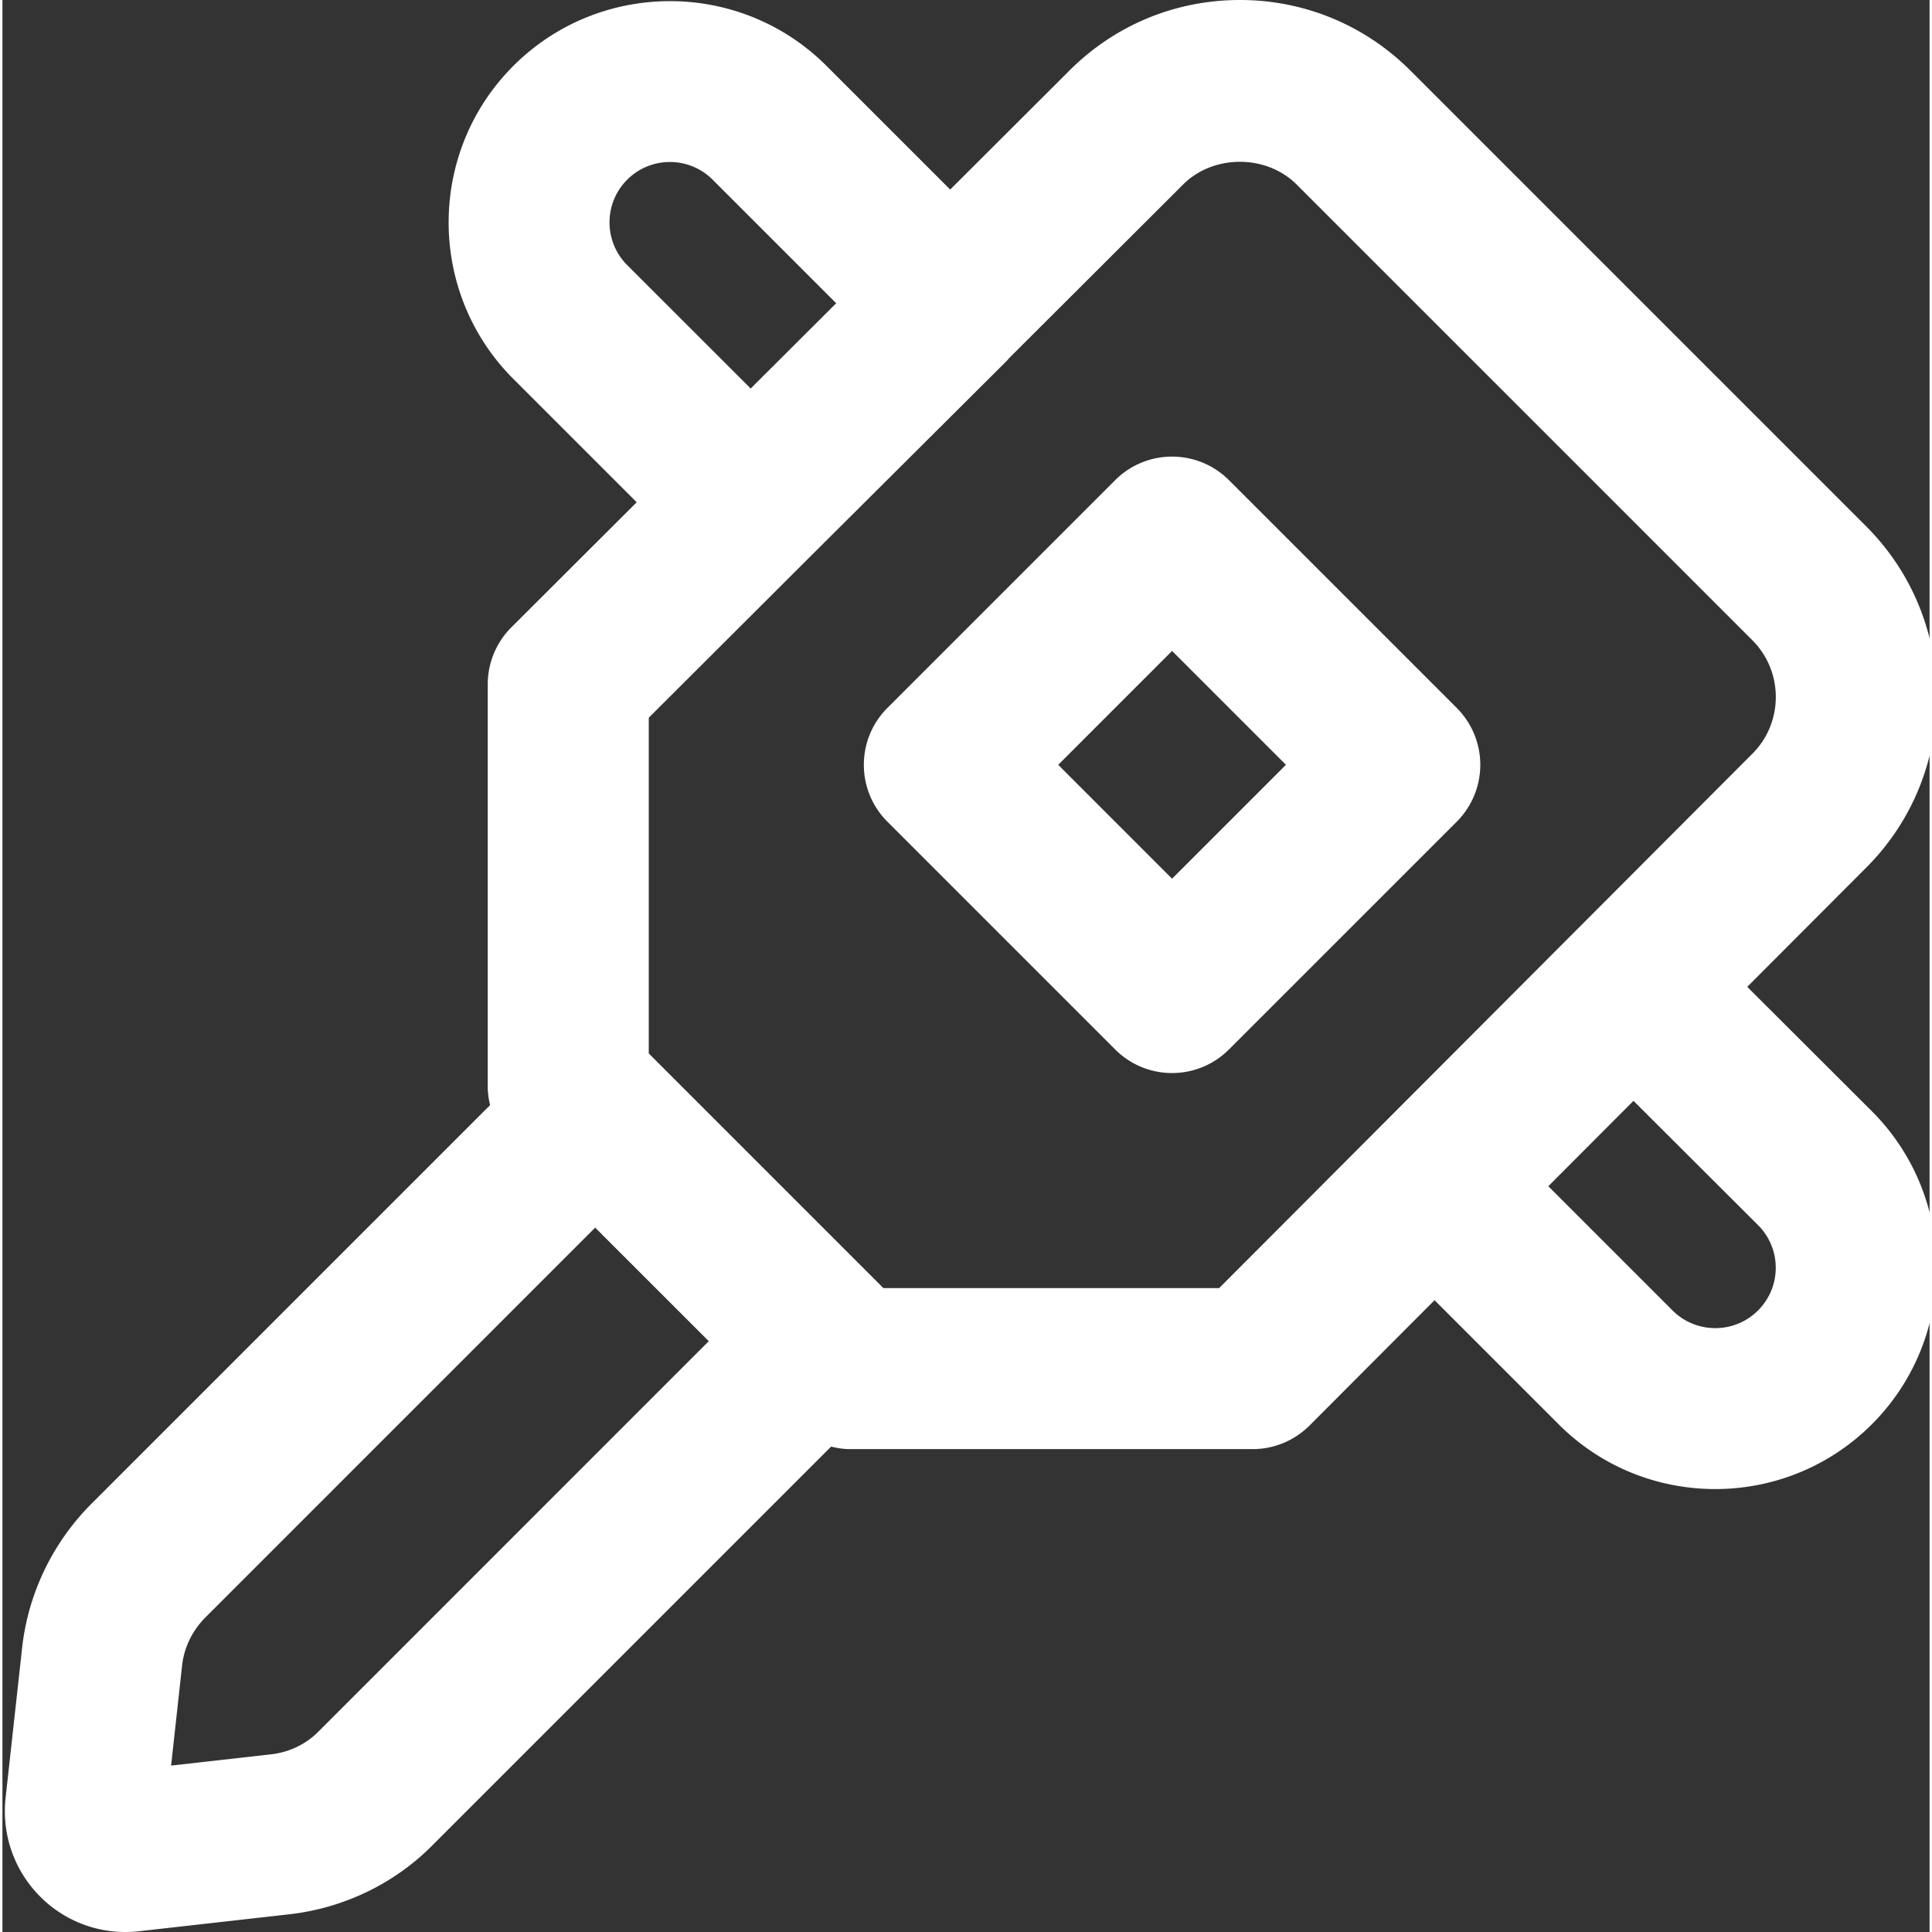
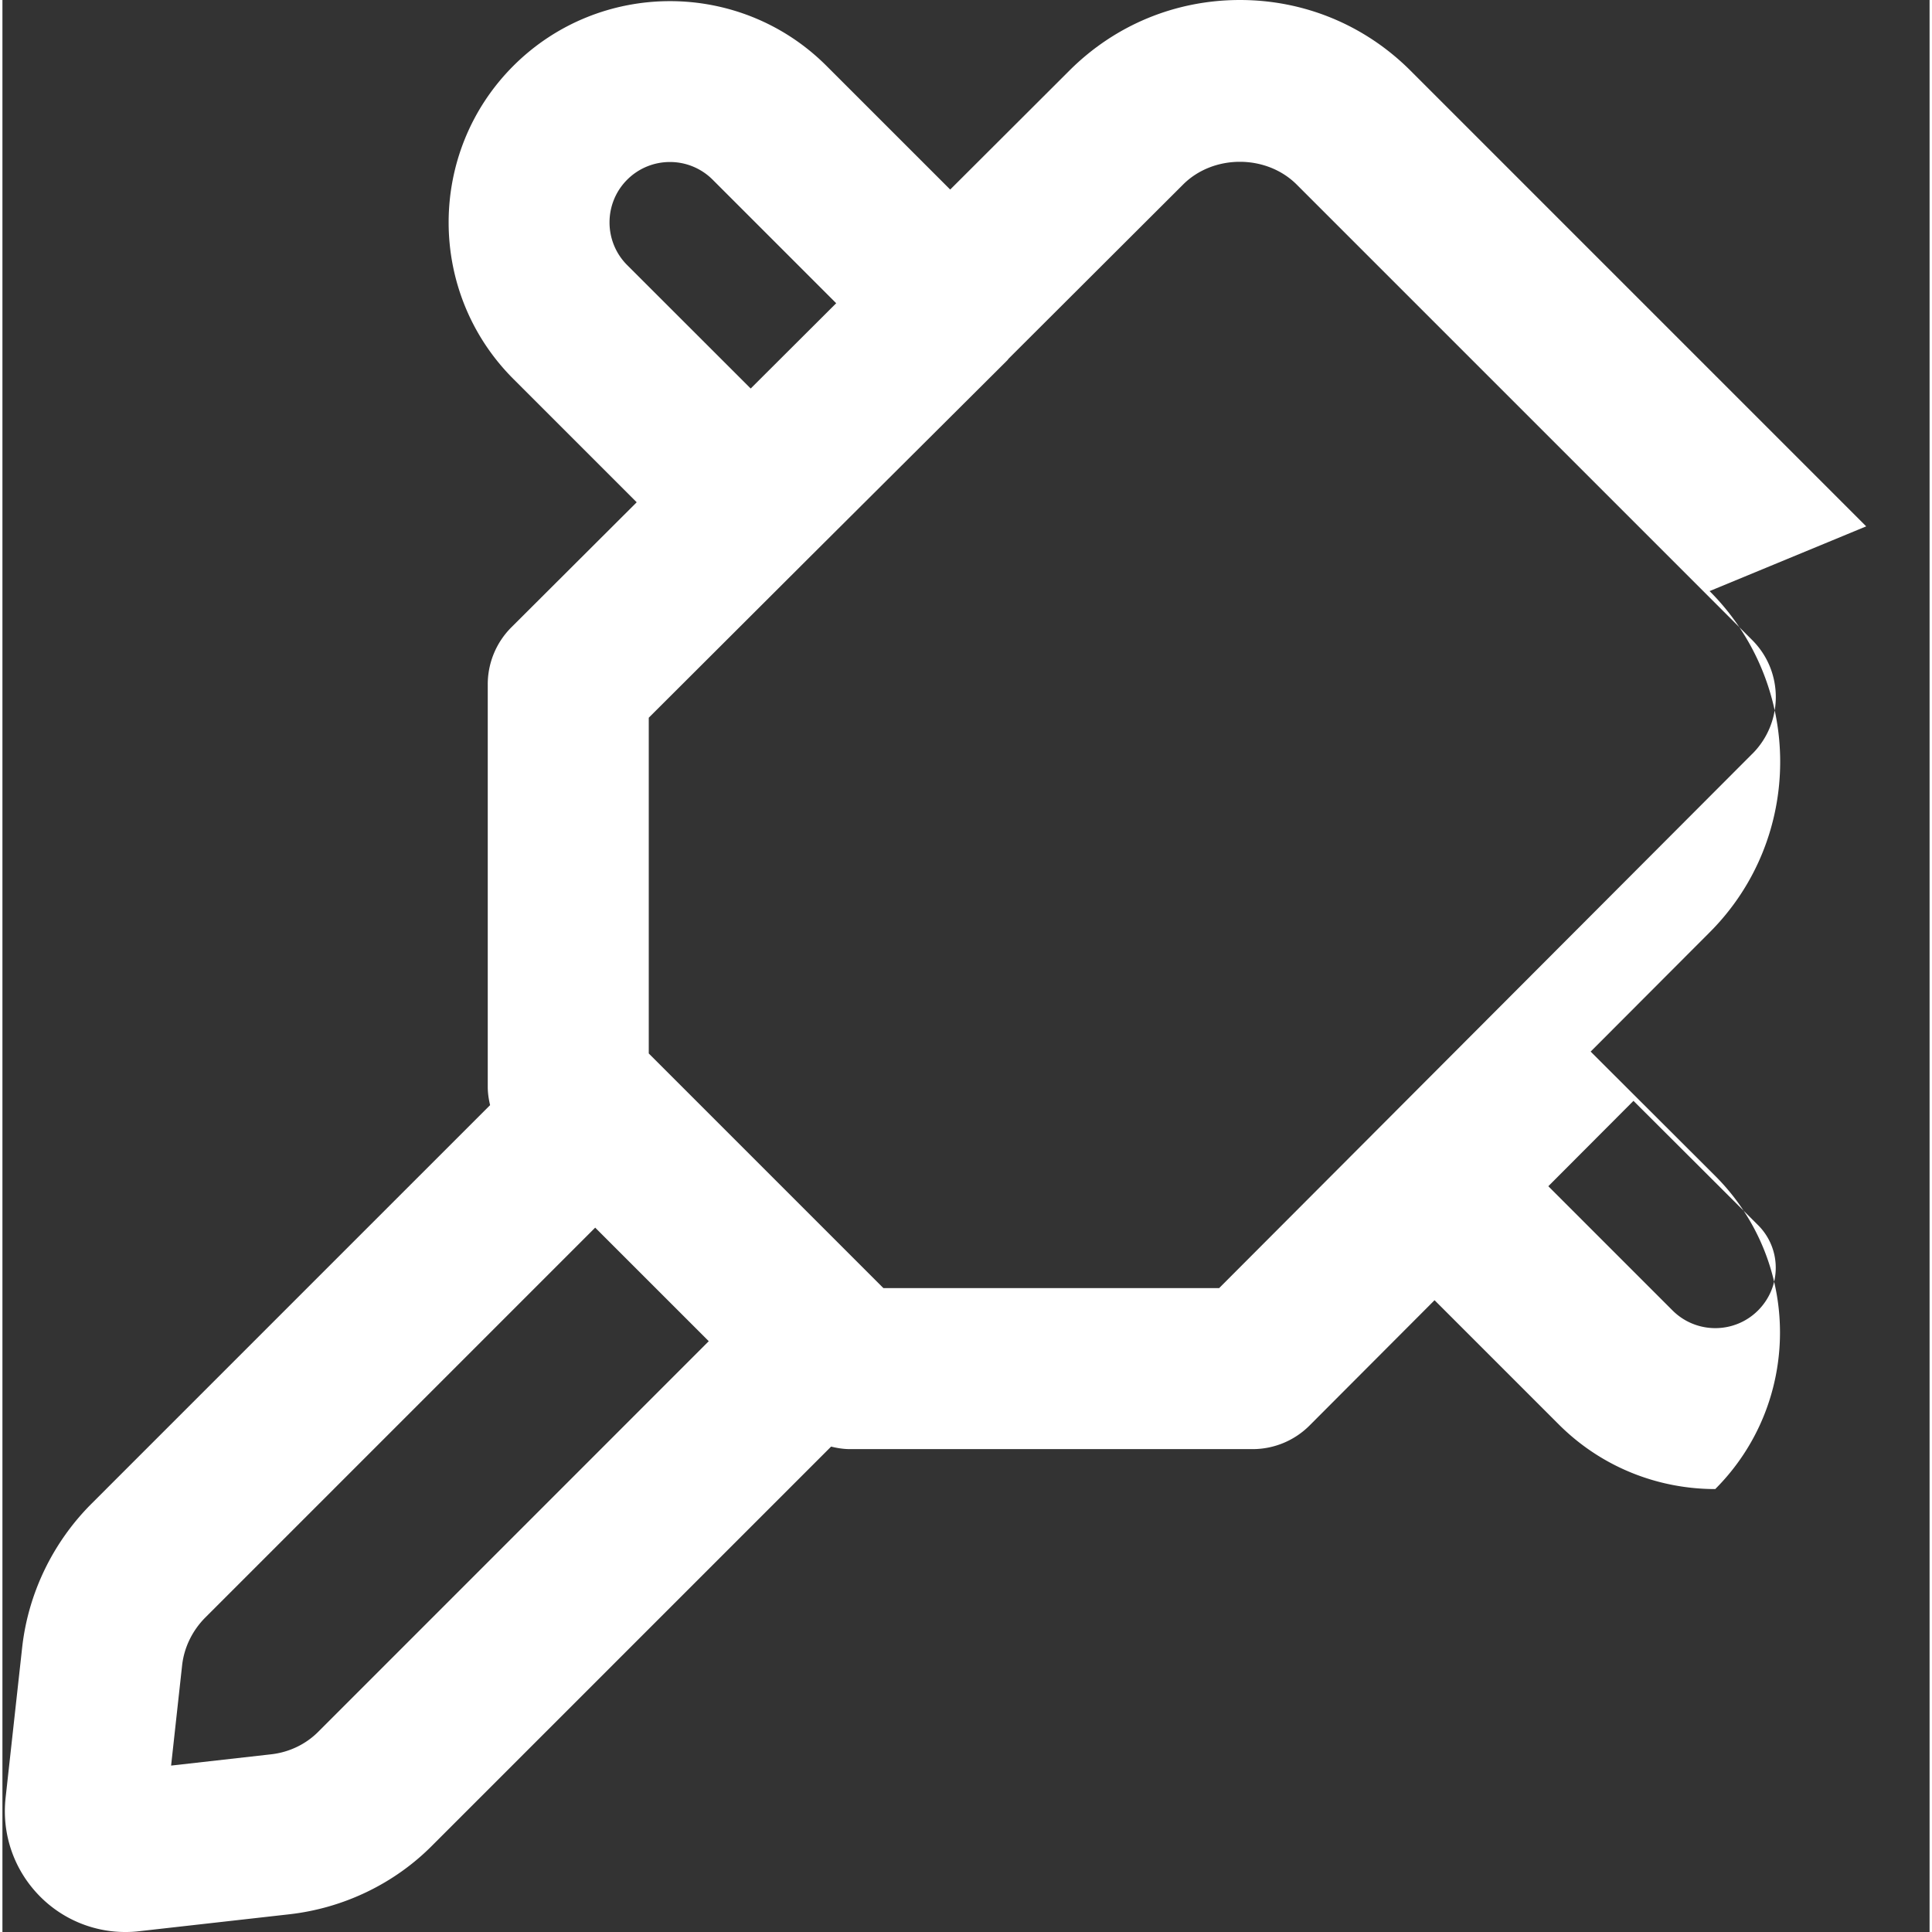
<svg xmlns="http://www.w3.org/2000/svg" version="1.1" width="512" height="512" x="0" y="0" viewBox="0 0 383 383.968" style="enable-background:new 0 0 512 512" xml:space="preserve" class="">
  <rect x="0" y="0" width="383" height="383.968" fill="#333333" stroke="none" />
  <g>
-     <path d="m370.406 104.61-90.558-90.563C270.789 4.992 258.75 0 245.94 0c-12.824 0-24.855 4.992-33.91 14.047L188.36 37.672 163.773 13.09c-17.16-17.152-45.062-17.145-62.23 0-17.152 17.156-17.152 45.07 0 62.222l24.512 24.512-24.907 24.848A16.006 16.006 0 0 0 96.453 136v80c0 1.238.184 2.45.465 3.633l-79.215 79.215c-7.7 7.695-12.594 17.847-13.785 28.601l-3.29 29.856c-.8 7.312 1.724 14.472 6.9 19.656a23.853 23.853 0 0 0 16.925 7.008c.887 0 1.777-.047 2.672-.153l29.816-3.359c10.872-1.21 21.055-6.137 28.586-13.793l79.168-79.168c1.223.305 2.477.504 3.758.504h80a16 16 0 0 0 11.328-4.695l24.84-24.899 24.672 24.672c8.578 8.578 19.84 12.86 31.113 12.86s22.535-4.29 31.121-12.868c17.16-17.16 17.16-45.07-.007-62.238l-24.754-24.703 23.664-23.715c18.68-18.695 18.672-49.11-.024-67.805zM124.164 52.687c-4.68-4.68-4.68-12.297 0-16.977a11.985 11.985 0 0 1 8.488-3.512 11.97 11.97 0 0 1 8.489 3.504l24.562 24.563-16.992 16.949zm-61.36 291.449c-2.48 2.511-5.816 4.12-9.429 4.52l-19.855 2.238 2.19-19.926c.392-3.543 2.032-6.914 4.606-9.496l77.489-77.489 22.57 22.567zm286.098-100.664a11.929 11.929 0 0 1 3.528 8.488c0 3.191-1.246 6.207-3.528 8.488-4.68 4.672-12.28 4.68-16.976 0l-24.696-24.695 16.926-16.969zm-1.12-93.664c-.009 0-.009.007-.016.007l-34.864 34.938-.144.14L241.812 256h-66.726l-46.633-46.633v-66.726l31.52-31.457.007-.008 39.68-39.52c.137-.129.227-.289.356-.426l34.629-34.558c6.023-6.016 16.527-6.024 22.57 0l90.558 90.558c6.223 6.227 6.223 16.356.008 22.579zm0 0" fill="#ffffff" opacity="1" data-original="#000000" class="" />
-     <path d="M243.766 95.434c-6.246-6.25-16.375-6.25-22.625 0l-45.254 45.254c-6.25 6.25-6.25 16.375 0 22.625l45.254 45.253a15.943 15.943 0 0 0 11.312 4.692c4.098 0 8.184-1.563 11.313-4.692l45.257-45.254c3-3 4.688-7.074 4.688-11.312s-1.688-8.313-4.688-11.313zm-11.313 79.199L209.828 152l22.625-22.633L255.086 152zm0 0" fill="#ffffff" opacity="1" data-original="#000000" class="" />
+     <path d="m370.406 104.61-90.558-90.563C270.789 4.992 258.75 0 245.94 0c-12.824 0-24.855 4.992-33.91 14.047L188.36 37.672 163.773 13.09c-17.16-17.152-45.062-17.145-62.23 0-17.152 17.156-17.152 45.07 0 62.222l24.512 24.512-24.907 24.848A16.006 16.006 0 0 0 96.453 136v80c0 1.238.184 2.45.465 3.633l-79.215 79.215c-7.7 7.695-12.594 17.847-13.785 28.601l-3.29 29.856c-.8 7.312 1.724 14.472 6.9 19.656a23.853 23.853 0 0 0 16.925 7.008c.887 0 1.777-.047 2.672-.153l29.816-3.359c10.872-1.21 21.055-6.137 28.586-13.793l79.168-79.168c1.223.305 2.477.504 3.758.504h80a16 16 0 0 0 11.328-4.695l24.84-24.899 24.672 24.672c8.578 8.578 19.84 12.86 31.113 12.86c17.16-17.16 17.16-45.07-.007-62.238l-24.754-24.703 23.664-23.715c18.68-18.695 18.672-49.11-.024-67.805zM124.164 52.687c-4.68-4.68-4.68-12.297 0-16.977a11.985 11.985 0 0 1 8.488-3.512 11.97 11.97 0 0 1 8.489 3.504l24.562 24.563-16.992 16.949zm-61.36 291.449c-2.48 2.511-5.816 4.12-9.429 4.52l-19.855 2.238 2.19-19.926c.392-3.543 2.032-6.914 4.606-9.496l77.489-77.489 22.57 22.567zm286.098-100.664a11.929 11.929 0 0 1 3.528 8.488c0 3.191-1.246 6.207-3.528 8.488-4.68 4.672-12.28 4.68-16.976 0l-24.696-24.695 16.926-16.969zm-1.12-93.664c-.009 0-.009.007-.016.007l-34.864 34.938-.144.14L241.812 256h-66.726l-46.633-46.633v-66.726l31.52-31.457.007-.008 39.68-39.52c.137-.129.227-.289.356-.426l34.629-34.558c6.023-6.016 16.527-6.024 22.57 0l90.558 90.558c6.223 6.227 6.223 16.356.008 22.579zm0 0" fill="#ffffff" opacity="1" data-original="#000000" class="" />
  </g>
</svg>